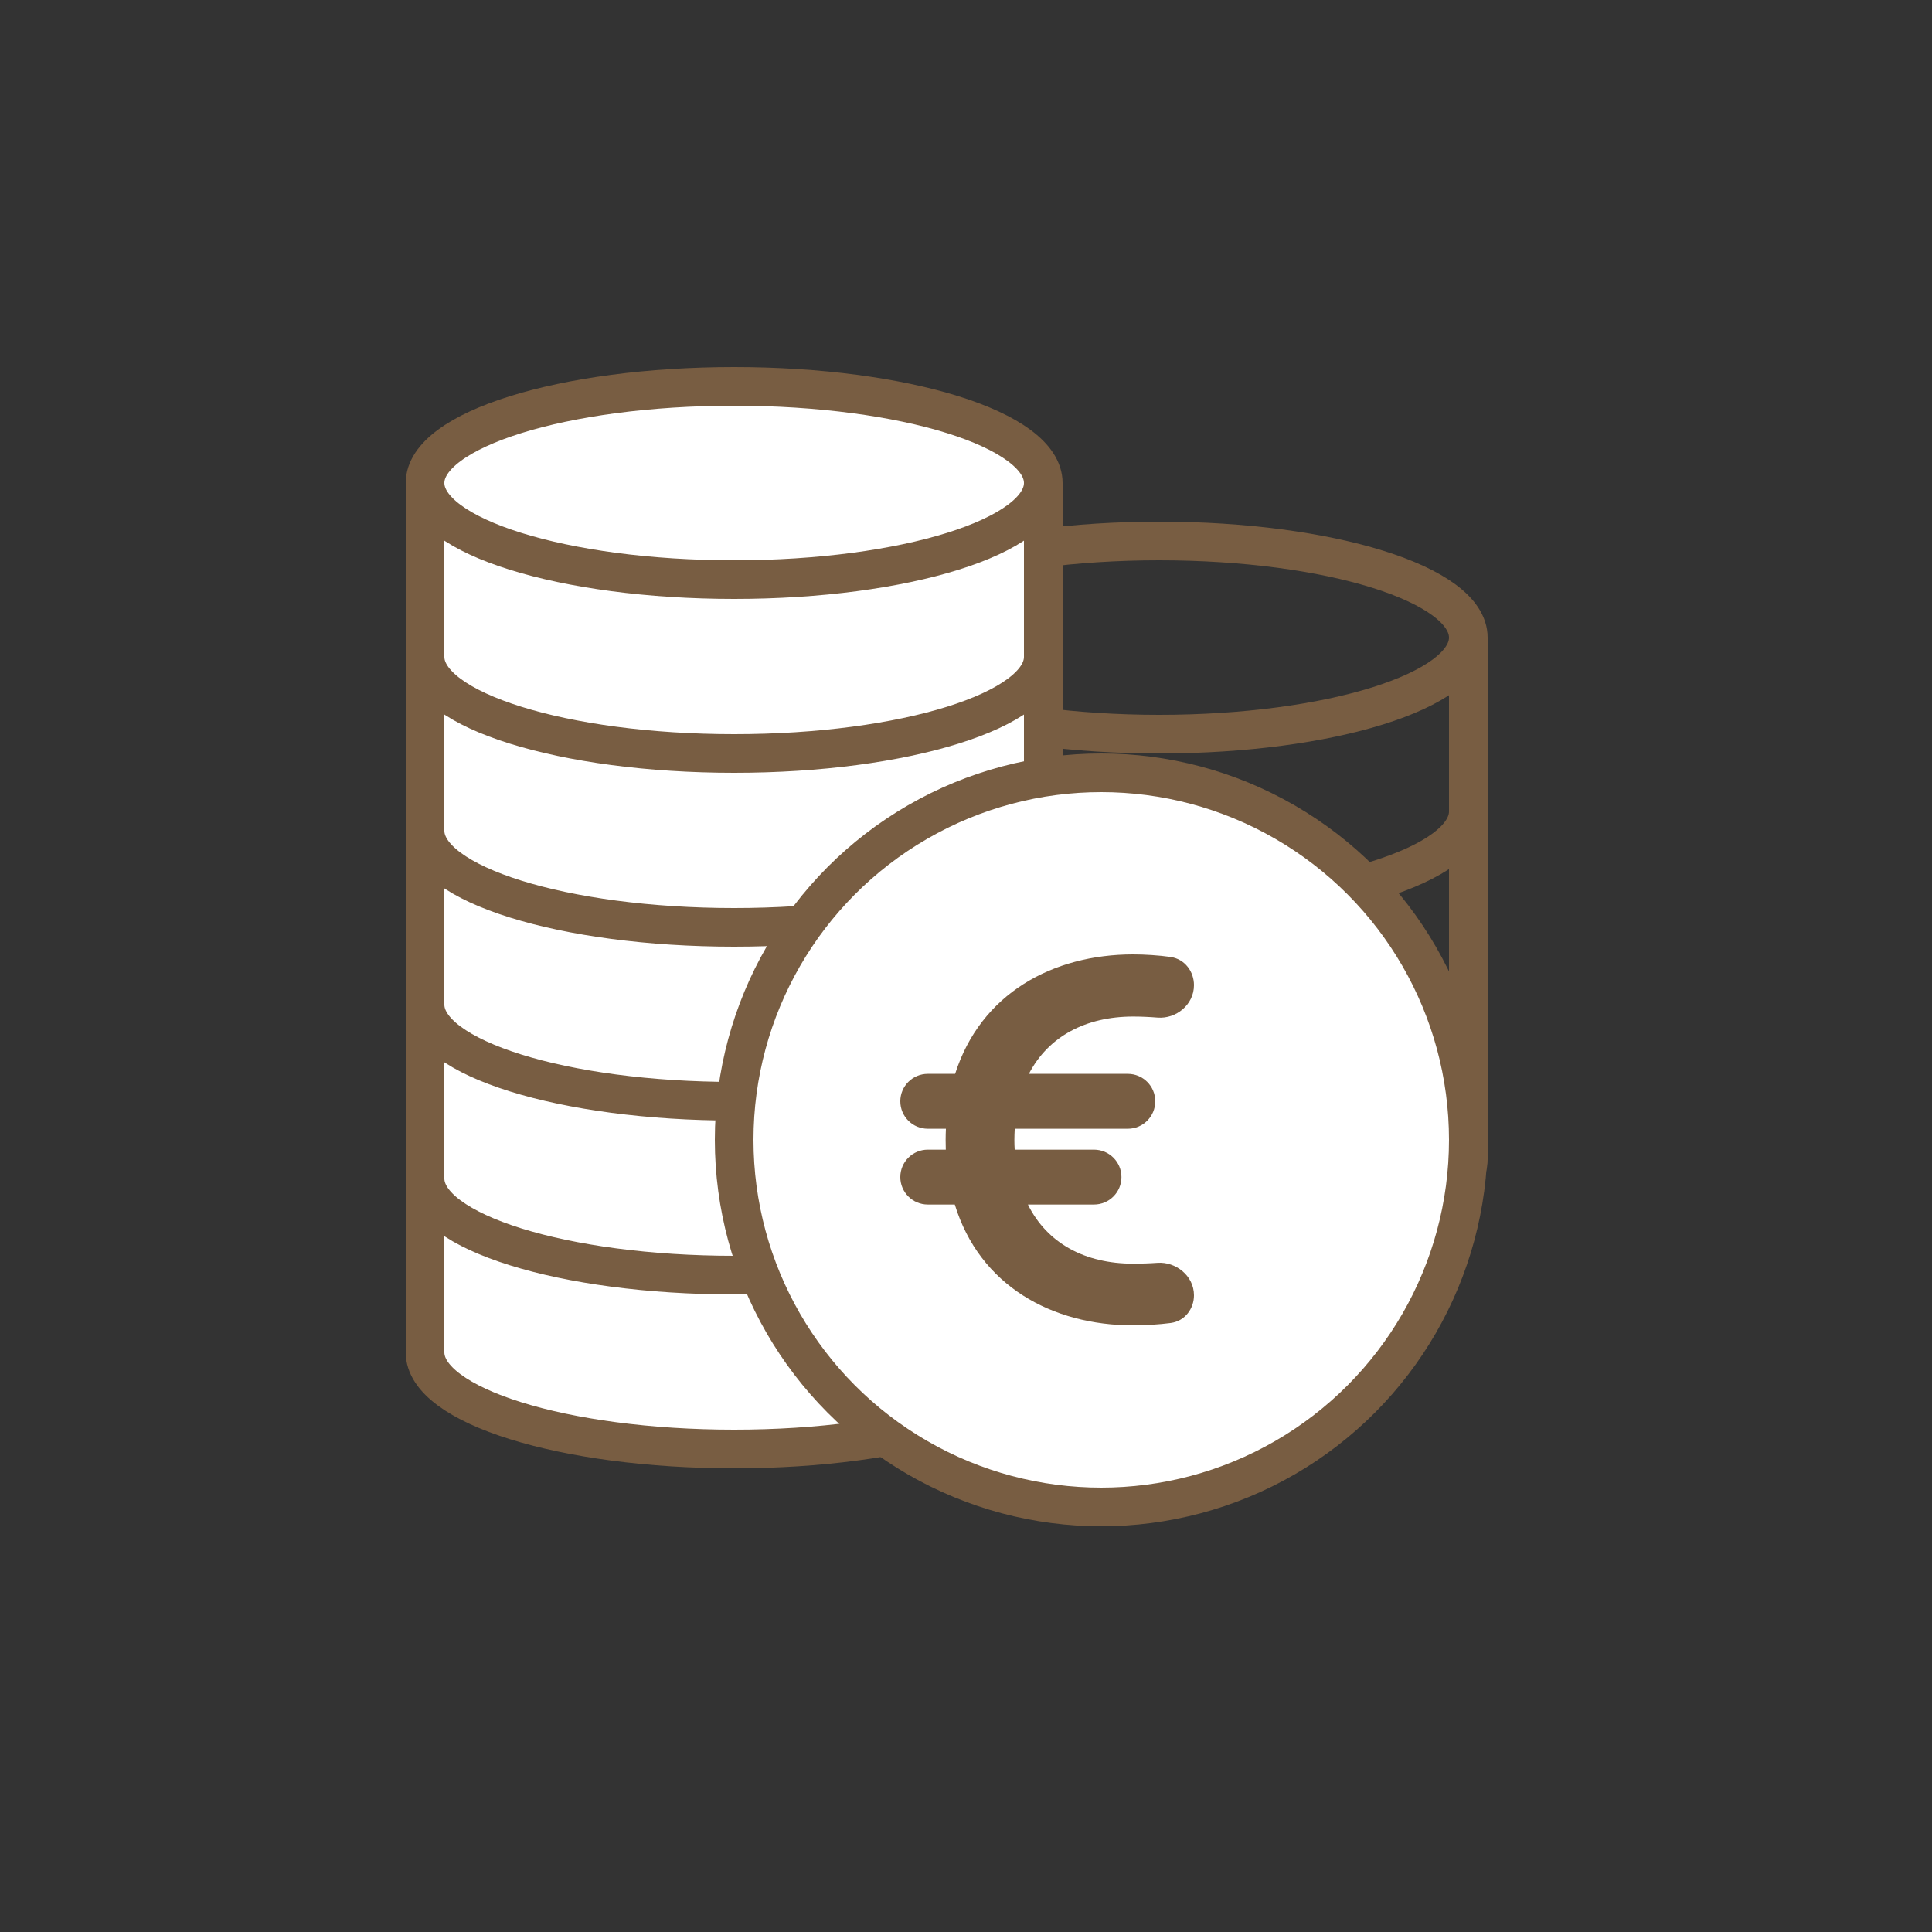
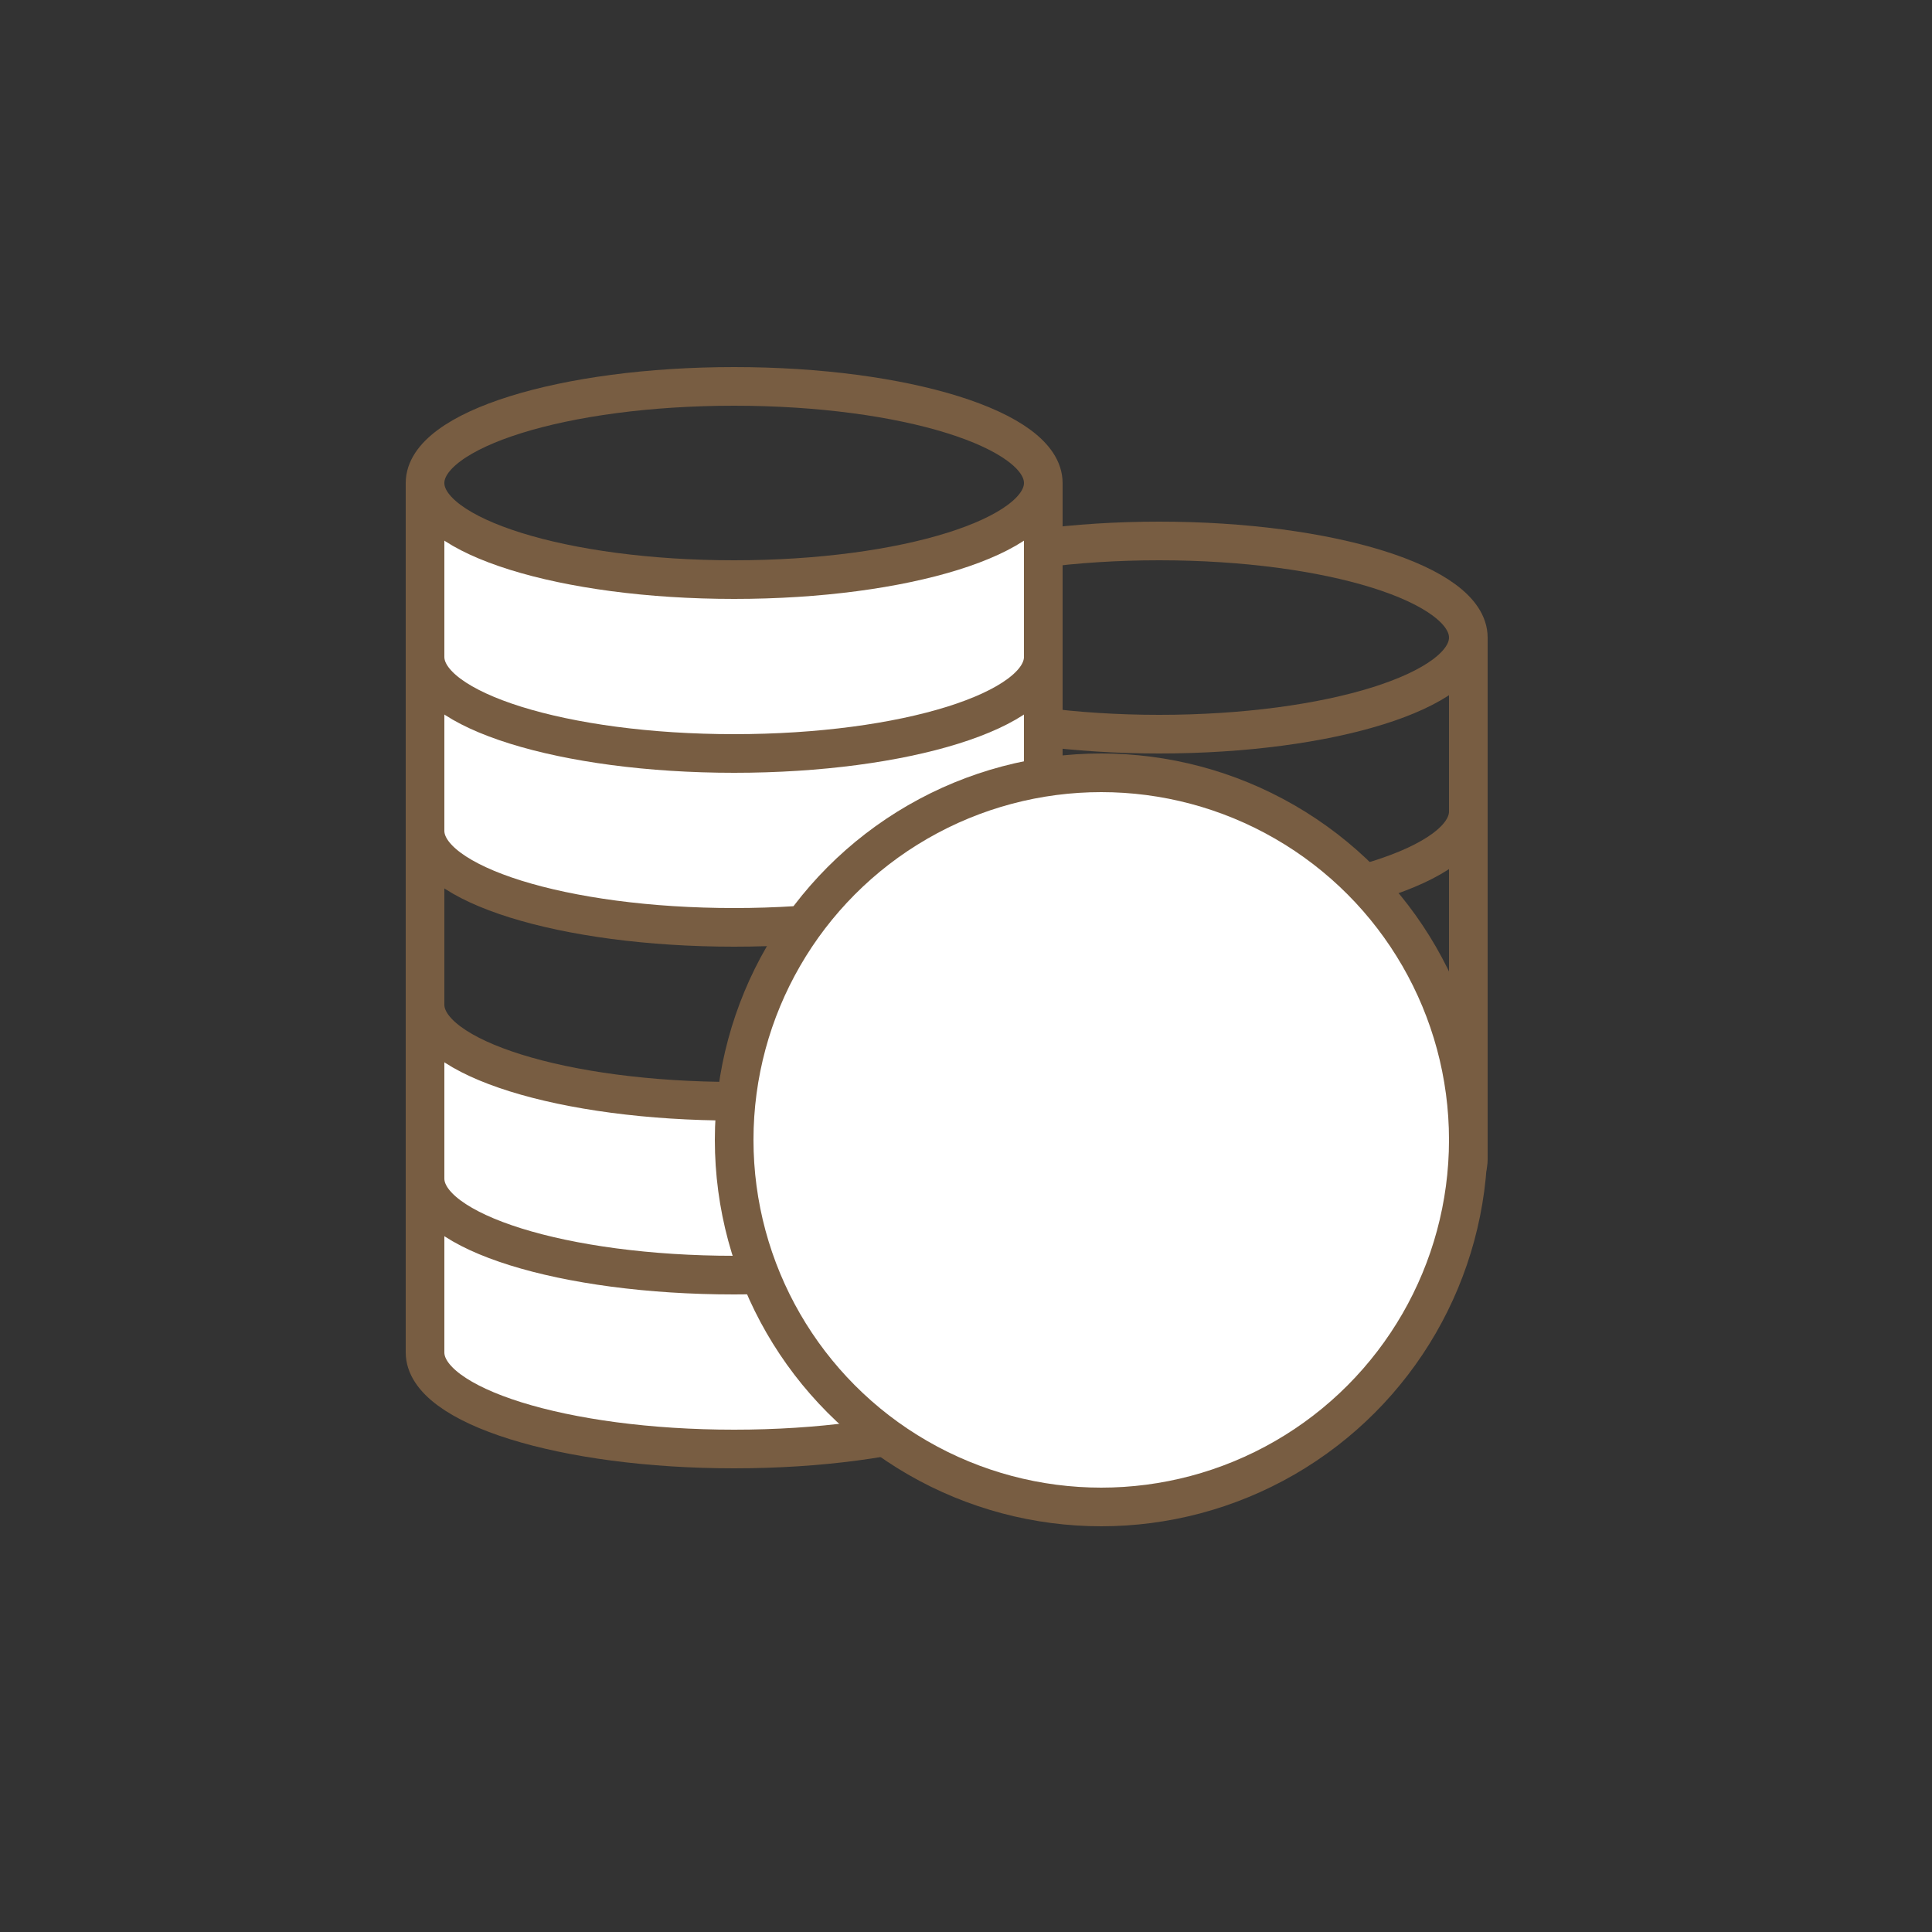
<svg xmlns="http://www.w3.org/2000/svg" width="50" height="50" viewBox="0 0 50 50" fill="none">
  <rect x="0" y="0" width="50" height="50" fill="#333333" stroke="none" />
  <path d="M38 16.5C38 17.881 34.418 19 30 19C25.582 19 22 17.881 22 16.5M38 16.5C38 15.119 34.418 14 30 14C25.582 14 22 15.119 22 16.5M38 16.5L38 30.01M22 16.5L22 30.01M38 21C38 22.381 34.418 23.5 30 23.5C25.582 23.5 22 22.381 22 21M38 25.5C38 26.881 34.418 28 30 28C25.582 28 22 26.881 22 25.5M38 30C38 31.381 34.418 32.5 30 32.5C25.582 32.5 22 31.381 22 30" stroke="#785D42" />
-   <path d="M27 12.5C27 13.881 23.418 15 19 15C14.582 15 11 13.881 11 12.5C11 11.119 14.582 10 19 10C23.418 10 27 11.119 27 12.5Z" fill="white" />
-   <path d="M27 12.5C27 13.881 23.418 15 19 15C14.582 15 11 13.881 11 12.5V17C11 18.381 14.582 19.5 19 19.5C23.418 19.5 27 18.381 27 17V12.5Z" fill="white" />
+   <path d="M27 12.5C27 13.881 23.418 15 19 15C14.582 15 11 13.881 11 12.5V17C11 18.381 14.582 19.5 19 19.5C23.418 19.5 27 18.381 27 17V12.5" fill="white" />
  <path d="M11 17V21.5C11 22.881 14.582 24 19 24C23.418 24 27 22.881 27 21.5V17C27 18.381 23.418 19.5 19 19.5C14.582 19.5 11 18.381 11 17Z" fill="white" />
-   <path d="M11 21.5V26C11 27.381 14.582 28.5 19 28.5C23.418 28.5 27 27.381 27 26V21.5C27 22.881 23.418 24 19 24C14.582 24 11 22.881 11 21.5Z" fill="white" />
  <path d="M11 26V30.5C11 31.881 14.582 33 19 33C23.418 33 27 31.881 27 30.5V26C27 27.381 23.418 28.5 19 28.5C14.582 28.5 11 27.381 11 26Z" fill="white" />
  <path d="M11 30.5V35C11 36.381 14.582 37.5 19 37.5C23.418 37.5 27 36.381 27 35V30.5C27 31.881 23.418 33 19 33C14.582 33 11 31.881 11 30.5Z" fill="white" />
  <path d="M27 12.5C27 13.881 23.418 15 19 15C14.582 15 11 13.881 11 12.5M27 12.5C27 11.119 23.418 10 19 10C14.582 10 11 11.119 11 12.5M27 12.5V35M27 12.5V17M11 12.5V35M11 12.5V17M11 35C11 36.381 14.582 37.5 19 37.5C23.418 37.5 27 36.381 27 35M11 35V30.5M27 35V30.5M27 17C27 18.381 23.418 19.5 19 19.5C14.582 19.5 11 18.381 11 17M27 17V21.5M11 17V21.5M27 21.5C27 22.881 23.418 24 19 24C14.582 24 11 22.881 11 21.5M27 21.5V26M11 21.5V26M27 26C27 27.381 23.418 28.5 19 28.5C14.582 28.5 11 27.381 11 26M27 26V30.5M11 26V30.5M27 30.5C27 31.881 23.418 33 19 33C14.582 33 11 31.881 11 30.5" stroke="#785D42" />
  <circle cx="28.5" cy="29.5" r="9.5" fill="white" stroke="#785D42" />
-   <path fill-rule="evenodd" clip-rule="evenodd" d="M29.326 24.7C29.63 24.7 29.995 24.724 30.287 24.765C30.671 24.818 30.9 25.153 30.9 25.495C30.9 26.008 30.431 26.372 29.96 26.335C29.749 26.318 29.523 26.308 29.326 26.308C28.104 26.308 27.131 26.82 26.628 27.791H29.188C29.58 27.791 29.898 28.109 29.898 28.501C29.898 28.894 29.58 29.212 29.188 29.212H26.261C26.256 29.31 26.252 29.41 26.252 29.509C26.252 29.591 26.255 29.672 26.26 29.753H28.313C28.705 29.753 29.023 30.071 29.023 30.463C29.023 30.855 28.705 31.173 28.313 31.173H26.602C27.1 32.179 28.082 32.704 29.326 32.704C29.524 32.704 29.748 32.697 29.957 32.682C30.42 32.649 30.9 33.009 30.9 33.524C30.9 33.858 30.676 34.188 30.298 34.239C30.004 34.278 29.633 34.3 29.326 34.3C27.224 34.3 25.353 33.274 24.71 31.173H24.011C23.618 31.173 23.3 30.855 23.3 30.463C23.3 30.071 23.618 29.753 24.011 29.753H24.477C24.474 29.669 24.473 29.586 24.473 29.503C24.473 29.403 24.476 29.306 24.48 29.212H24.011C23.618 29.212 23.3 28.894 23.3 28.501C23.3 28.109 23.618 27.791 24.011 27.791H24.719C25.38 25.715 27.243 24.7 29.326 24.7Z" fill="#785D42" />
</svg>